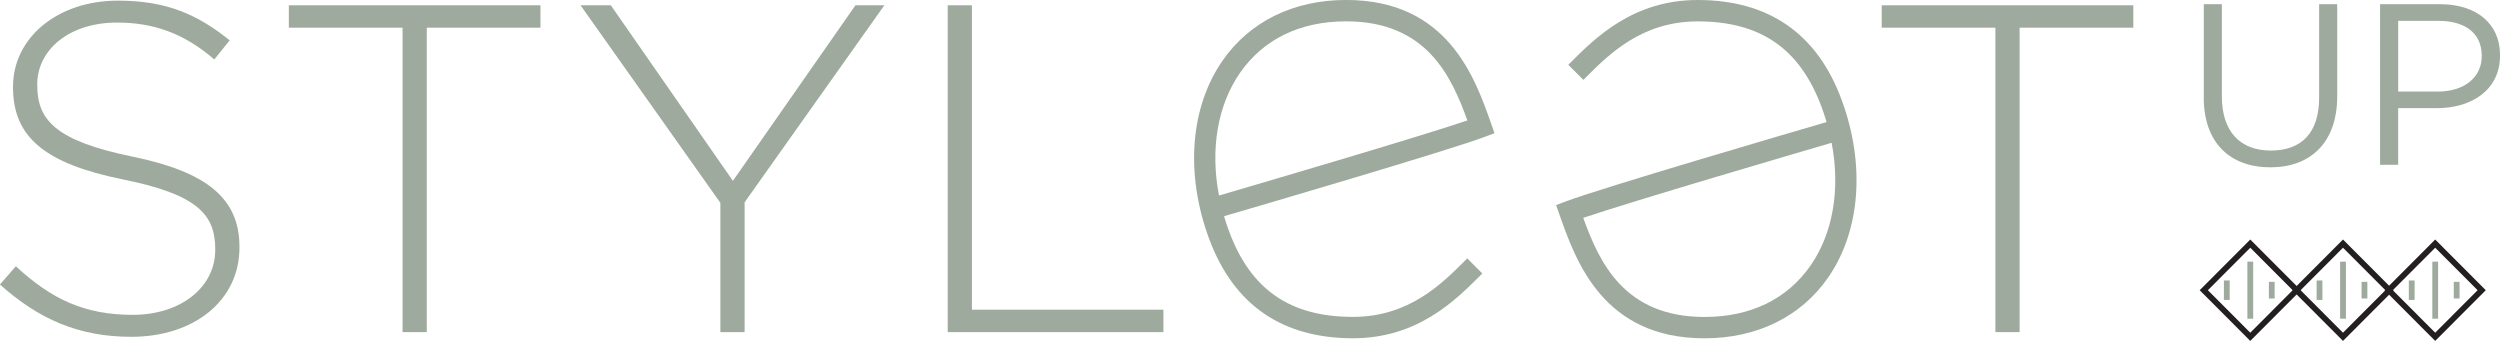
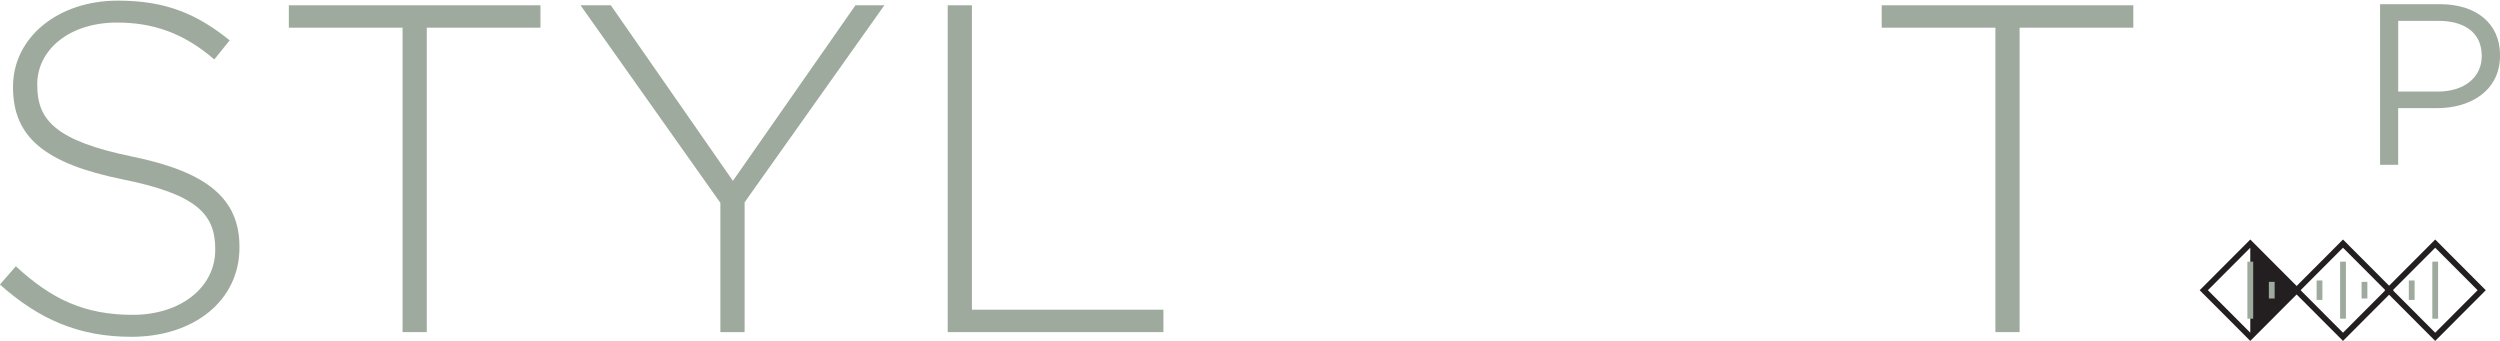
<svg xmlns="http://www.w3.org/2000/svg" width="198" height="27" viewBox="0 0 198 27" fill="none">
  <g clip-path="url(#clip0_14_937)">
    <path d="M0 22.532L1.254 21.088C4.094 23.713 6.716 24.935 10.514 24.935C14.312 24.935 17.047 22.754 17.047 19.795V19.72C17.047 16.982 15.606 15.392 9.741 14.211C3.542 12.955 1.032 10.849 1.032 6.927V6.852C1.032 3.009 4.54 0.05 9.336 0.05C13.099 0.05 15.572 1.084 18.191 3.193L16.972 4.709C14.537 2.6 12.101 1.787 9.261 1.787C5.46 1.787 2.95 3.968 2.95 6.668V6.743C2.95 9.48 4.353 11.143 10.477 12.402C16.454 13.623 18.964 15.767 18.964 19.538V19.613C18.964 23.791 15.385 26.675 10.402 26.675C6.271 26.675 3.096 25.306 -0.003 22.535L0 22.532Z" fill="#9EAA9D" />
    <path d="M31.882 2.193H22.877V0.419H42.805V2.193H33.8V26.303H31.882V2.193Z" fill="#9EAA9D" />
    <path d="M57.051 16.061L45.979 0.419H48.377L58.046 14.323L67.752 0.419H70.041L58.972 16.023V26.303H57.054V16.061H57.051Z" fill="#9EAA9D" />
    <path d="M75.058 0.419H76.976V24.528H92.142V26.303H75.058V0.419Z" fill="#9EAA9D" />
    <path d="M158.036 2.193H149.031V0.419H168.958V2.193H159.953V26.303H158.036V2.193Z" fill="#9EAA9D" />
-     <path d="M174.54 7.724V0.331H175.971V7.637C175.971 10.399 177.402 11.924 179.85 11.924C182.297 11.924 183.676 10.505 183.676 7.727V0.331H185.107V7.618C185.107 11.305 182.987 13.252 179.812 13.252C176.638 13.252 174.537 11.327 174.537 7.727L174.54 7.724Z" fill="#9EAA9D" />
    <path d="M188.499 0.331H193.251C196.117 0.331 198.003 1.856 198.003 4.365V4.403C198.003 7.146 195.718 8.565 193.017 8.565H189.934V13.052H188.502V0.331H188.499ZM193.07 7.252C195.175 7.252 196.553 6.124 196.553 4.453V4.415C196.553 2.597 195.194 1.653 193.145 1.653H189.937V7.249H193.073L193.07 7.252Z" fill="#9EAA9D" />
-     <path d="M107.155 26.791C101.54 26.791 97.708 24.144 95.768 18.926C93.86 13.792 94.253 8.518 96.819 4.812C98.97 1.709 102.447 -0.003 106.613 -0.003C114.645 -0.003 116.803 6.115 118.09 9.768L118.365 10.549L117.591 10.839C114.754 11.911 99.691 16.323 96.944 17.123C97.062 17.526 97.196 17.929 97.346 18.332C99.064 22.947 102.179 25.097 107.155 25.097C111.58 25.097 114.177 22.497 116.073 20.598L116.207 20.463L117.398 21.66L117.264 21.794C115.278 23.785 112.275 26.791 107.155 26.791ZM106.613 1.69C102.965 1.69 100.059 3.103 98.203 5.777C96.417 8.358 95.846 11.849 96.544 15.486C99.201 14.708 112.172 10.908 116.216 9.54C114.938 6.002 112.964 1.69 106.61 1.69H106.613Z" fill="#9EAA9D" />
-     <path d="M134.454 0C140.069 0 143.902 2.647 145.841 7.865C147.749 12.998 147.356 18.273 144.79 21.979C142.639 25.081 139.162 26.794 134.996 26.794C126.964 26.794 124.807 20.676 123.519 17.023L123.244 16.242L124.018 15.951C126.855 14.88 141.918 10.467 144.665 9.668C144.547 9.265 144.413 8.861 144.263 8.458C142.545 3.843 139.43 1.694 134.454 1.694C130.029 1.694 127.432 4.293 125.536 6.193L125.402 6.327L124.211 5.131L124.345 4.996C126.331 3.006 129.334 0 134.454 0ZM134.996 25.103C138.644 25.103 141.551 23.691 143.406 21.016C145.192 18.435 145.763 14.945 145.065 11.308C142.408 12.086 129.437 15.886 125.393 17.254C126.671 20.791 128.645 25.103 134.999 25.103H134.996Z" fill="#9EAA9D" />
-     <path d="M178.222 27L174.215 22.985L178.222 18.97L182.229 22.985L178.222 27ZM174.864 22.985L178.222 26.35L181.58 22.985L178.222 19.62L174.864 22.985Z" fill="#231F20" />
+     <path d="M178.222 27L174.215 22.985L178.222 18.97L182.229 22.985L178.222 27ZM174.864 22.985L178.222 26.35L178.222 19.62L174.864 22.985Z" fill="#231F20" />
    <path d="M180.152 22.322H179.694V23.641H180.152V22.322Z" fill="#9EAA9D" />
    <path d="M178.453 20.723H177.994V25.241H178.453V20.723Z" fill="#9EAA9D" />
-     <path d="M176.591 22.213H176.133V23.753H176.591V22.213Z" fill="#9EAA9D" />
    <path d="M192.868 27L188.861 22.985L192.868 18.97L196.874 22.985L192.868 27ZM189.509 22.985L192.868 26.35L196.226 22.985L192.868 19.62L189.509 22.985Z" fill="#231F20" />
-     <path d="M194.798 22.322H194.339V23.641H194.798V22.322Z" fill="#9EAA9D" />
    <path d="M193.098 20.723H192.64V25.241H193.098V20.723Z" fill="#9EAA9D" />
    <path d="M191.237 22.213H190.778V23.753H191.237V22.213Z" fill="#9EAA9D" />
    <path d="M185.565 27L181.558 22.985L185.565 18.97L189.572 22.985L185.565 27ZM182.207 22.985L185.565 26.35L188.923 22.985L185.565 19.62L182.207 22.985Z" fill="#231F20" />
    <path d="M187.495 22.322H187.037V23.641H187.495V22.322Z" fill="#9EAA9D" />
    <path d="M185.796 20.723H185.337V25.241H185.796V20.723Z" fill="#9EAA9D" />
    <path d="M183.934 22.213H183.476V23.753H183.934V22.213Z" fill="#9EAA9D" />
  </g>
  <defs>
    <clipPath id="clip0_14_937">
      <rect width="198" height="27" fill="white" />
    </clipPath>
  </defs>
</svg>